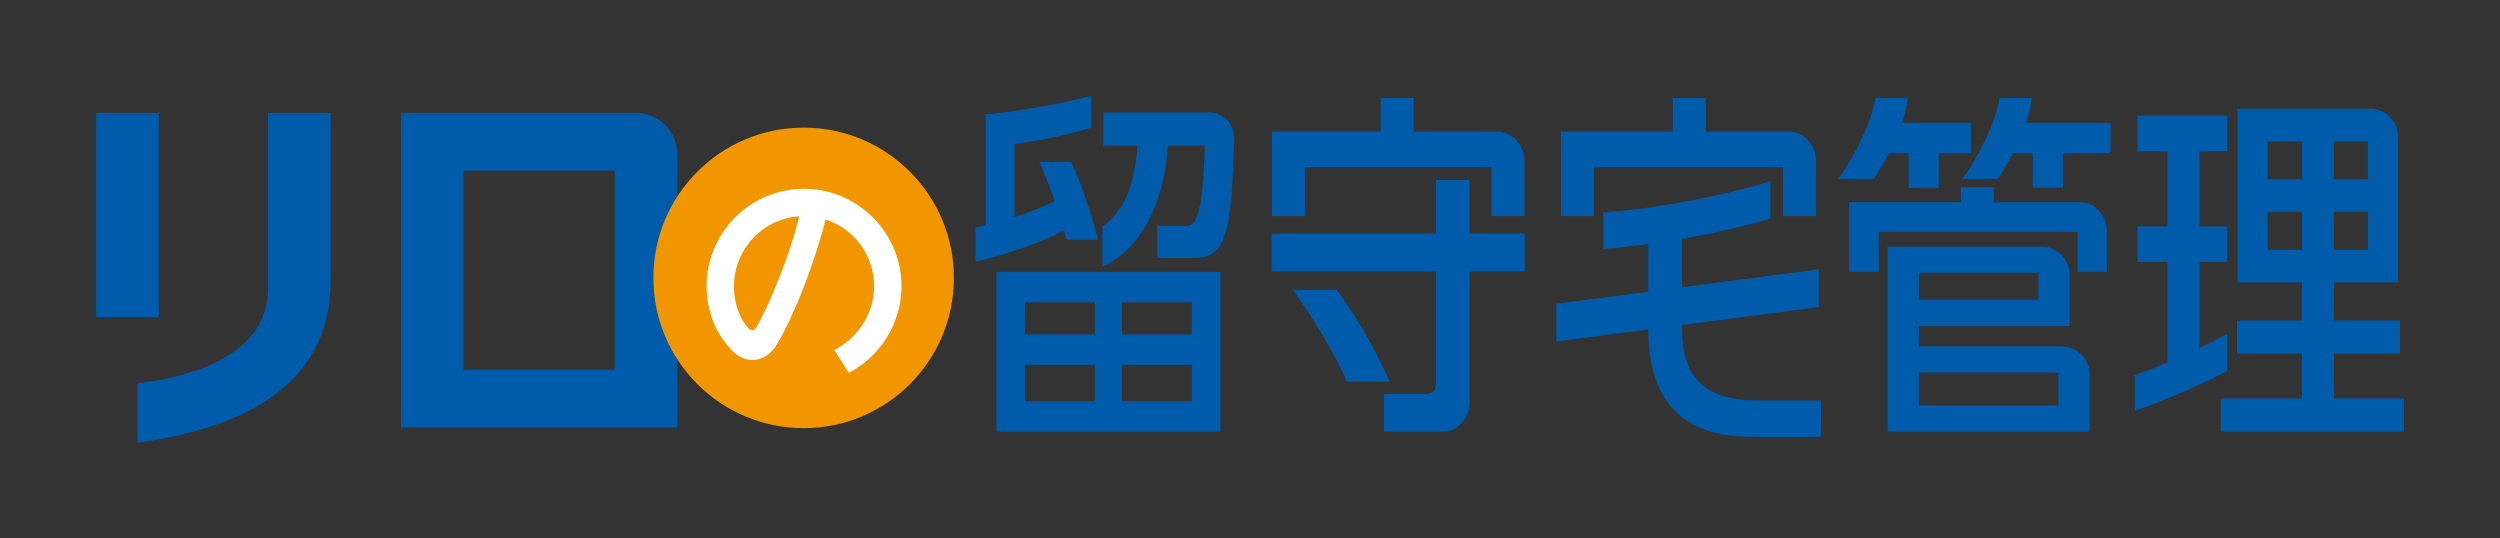
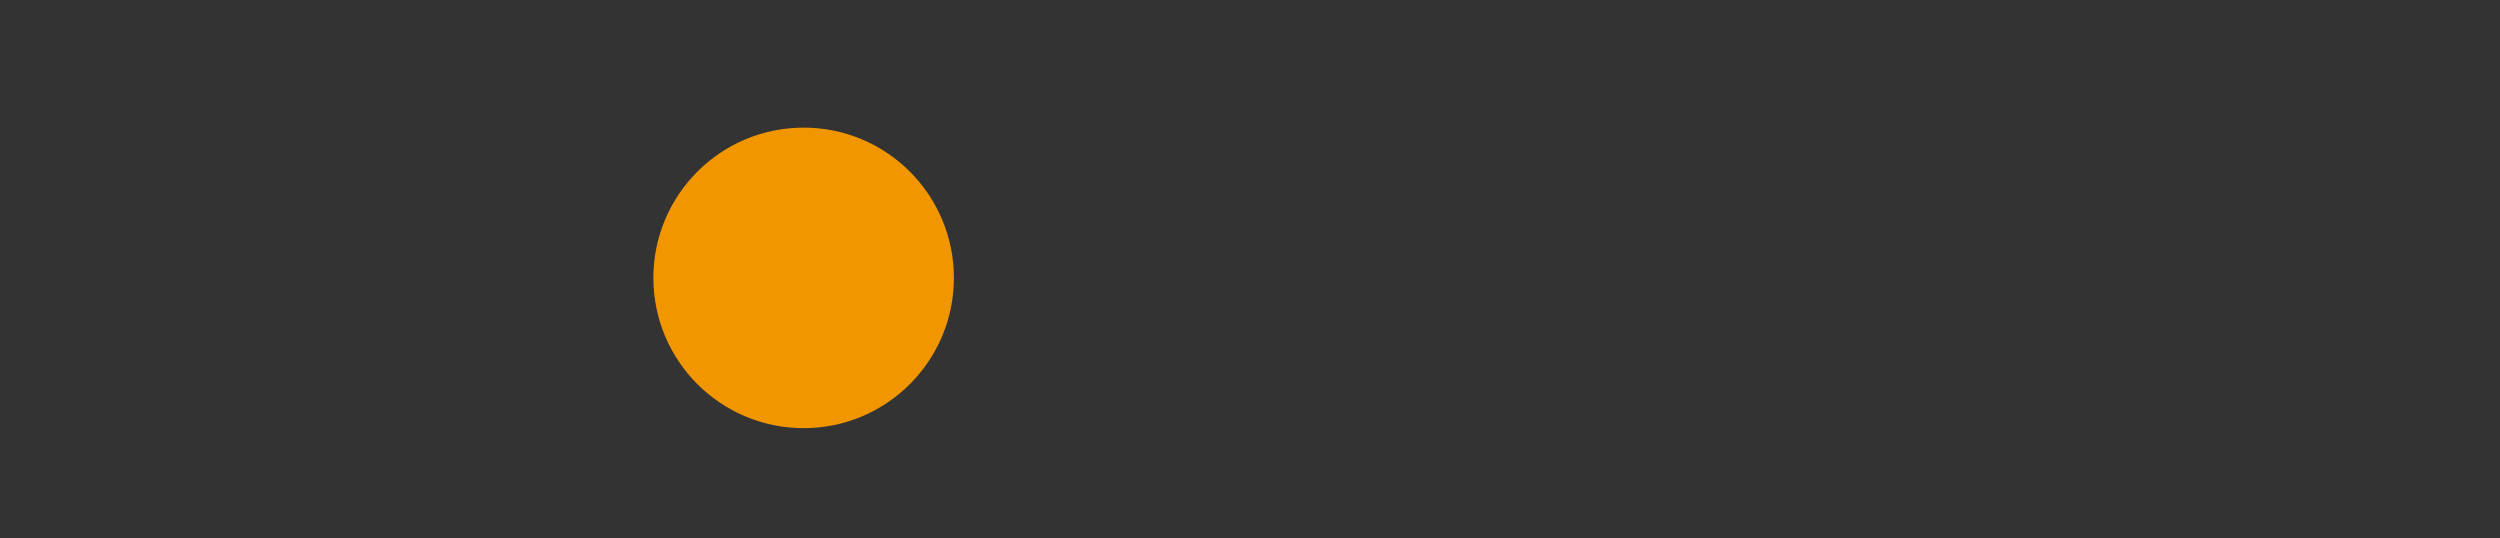
<svg xmlns="http://www.w3.org/2000/svg" id="_レイヤー_1" version="1.1" viewBox="0 0 650 140">
  <rect x="0" y="0" width="650" height="140" fill="#333333" stroke="none" />
  <defs>
    <style>
      .st0 {
        fill: #f29600;
      }

      .st1 {
        fill: #005bab;
      }

      .st2 {
        fill: #fff;
      }
    </style>
  </defs>
-   <path class="st1" d="M104.245,29.356v81.761h71.846V40.085c0-5.925-4.803-10.729-10.729-10.729,0,0-61.117,0-61.117,0ZM159.813,96.115h-39.29v-51.757h39.29v51.757ZM41.278,82.482h-16.278V29.356h16.278v53.126ZM85.969,29.356v43.507c0,25.527-19.756,38.032-50.203,42.249v-15.457c20.458-2.523,33.925-10.366,33.925-24.721V29.356h16.278ZM339.308,56.171h-8.574v-21.905h28.241v-8.765h8.574v8.765h21.91c3.809,0,6.897,3.431,6.897,7.663v14.242h-8.574v-12.75h-48.475v12.75h.001ZM414.416,56.171h-8.574v-21.905h29.09v-8.765h8.574v8.765h21.769c3.809,0,6.897,3.431,6.897,7.663v14.242h-8.574v-12.75h-49.182s0,12.75,0,12.75ZM547.776,60.234v10.447h-7.583v-10.375h-51.729v10.375h-7.725v-18.11h29.09v-3.914h8.574v3.914h22.476c3.809,0,6.897,3.431,6.897,7.663h0ZM535.957,90.051h-37.035v-5.281h39.191v-13.301c0-4.063-3.294-7.356-7.356-7.356h-39.968v48.105h52.525v-14.809c0-4.063-3.294-7.357-7.356-7.357h-.001ZM529.98,70.904v7.075h-31.058v-7.075h31.058ZM498.922,105.426v-8.584h36.258v8.584h-36.258ZM259.072,112.218h58.184v-41.537h-58.184v41.537h0ZM266.463,78.605h18.215v8.341h-18.215v-8.341h0ZM266.463,94.869h18.215v9.424h-18.215v-9.424h0ZM309.866,104.294h-18.164v-9.424h18.164v9.424ZM309.866,86.945h-18.164v-8.341h18.164v8.341ZM382.097,60.727h14.337v9.811h-14.337v34.016c0,4.232-3.088,7.663-6.897,7.663h-15.37v-9.833h11.399c1.177,0,2.131-1.06,2.131-2.367v-29.479h-42.74v-9.811h42.74v-13.921h8.737s0,13.921,0,13.921ZM361.292,99.241h-11.153c-2.075-5.561-9.648-18.276-14.089-23.917h11.436c4.456,5.641,11.731,18.356,13.806,23.917ZM276.665,59.952c-6.867,3.358-15.313,6.363-23.02,8.071v-8.842c.896-.191,1.774-.406,2.655-.619v-28.817c9.005-.836,20.626-2.97,27.432-4.858v8.304c-6.727,2.003-12.972,3.347-19.971,4.218v19.05c3.827-1.244,7.388-2.654,10.504-4.165-1.307-3.752-2.72-7.294-4.036-10.221h8.251c2.357,4.946,5.024,12.587,7.015,20.226h-8.208c-.194-.778-.405-1.563-.622-2.348h0ZM320.852,35.822c-.553,24.12-1.992,31.257-10.124,31.257h-9.847v-8.335h7.821c3.5,0,4.181-9.421,4.571-20.875h-9.585c-.792,11.757-5.042,25.758-17.051,31.49v-10.474c6.633-4.622,8.494-12.851,9.117-21.016h-8.869v-8.63h27.548c3.61,0,6.51,2.975,6.419,6.583h0ZM457.696,104.116h15.746v9.489h-17.404c-8.994,0-27.415-1.303-27.494-27.95l-23.904,3.139v-9.811l23.9-3.139v-12.375c-3.846.512-7.745.933-11.656,1.25v-9.454c14.564-1.122,33.009-4.727,43.428-8.177v9.704c-6.92,2.089-14.755,3.897-23.003,5.321v12.579l35.566-4.671v9.811l-35.566,4.671v.787c0,16.253,9.644,18.826,20.386,18.826h0ZM487.165,46.525h-9.136c4.472-6.554,8.538-14.603,9.576-21.025h8.419c-.259,2.089-.801,4.257-1.519,6.413h17.929v7.9h-8.337v9.026h-7.849v-9.026h-5.12c-1.285,2.489-2.667,4.787-3.964,6.712h0ZM526.771,31.914h21.967v7.9h-12.381v9.026h-7.849v-9.026h-5.114c-1.285,2.489-2.667,4.787-3.964,6.712h-9.136c4.472-6.554,8.538-14.603,9.576-21.025h8.419c-.259,2.089-.801,4.257-1.519,6.413h.001ZM606.833,103.579v-11.621h17.152v-8.639h-17.152v-9.877h16.69v-37.823c0-4.063-3.294-7.356-7.356-7.356h-34.424v45.18h16.785v9.877h-16.901v8.639h16.901v11.621h-21.106v8.639h47.579v-8.639h-18.168ZM606.833,64.945v-9.844h8.832v9.844h-8.832ZM615.664,46.604h-8.832v-9.844h8.832v9.844ZM598.527,36.76v9.844h-8.927v-9.844h8.927ZM589.6,64.945v-9.844h8.927v9.844h-8.927ZM579.053,96.462c-7.267,3.789-15.498,7.387-24.029,10.382v-9.217c2.797-1.028,5.681-2.187,8.539-3.407v-26.109h-7.8v-9.24h7.8v-19.554h-7.8v-9.24h23.29v9.24h-7.184v19.553h7.184v9.24h-7.184v22.339c2.549-1.228,4.986-2.464,7.184-3.66,0,0,0,9.673,0,9.673Z" />
  <g>
    <circle class="st0" cx="208.944" cy="72.25" r="39.068" />
-     <path class="st2" d="M234.058,70.396c-1.979-12.472-13.161-21.709-25.782-21.299-14.742.478-25.811,13.248-24.44,27.706.545,5.751,2.769,10.37,6.301,14.153,3.757,4.024,8.741,3.198,11.446-.809,2.587-3.832,8.707-16.512,13.093-33.072,6.701,2.178,11.815,8.157,12.522,15.619.743,7.844-3.713,14.927-10.273,18.316l3.759,5.908c9.362-4.843,15.155-15.299,13.374-26.522ZM196.531,85.315c-.34.58-1.112.849-1.8.149-2.098-2.133-3.451-5.424-3.826-9.293-.854-8.816,4.889-17.174,13.466-19.385,1.145-.295,2.283-.472,3.406-.552-2.129,9.267-7.674,22.988-11.246,29.08h0Z" />
  </g>
</svg>